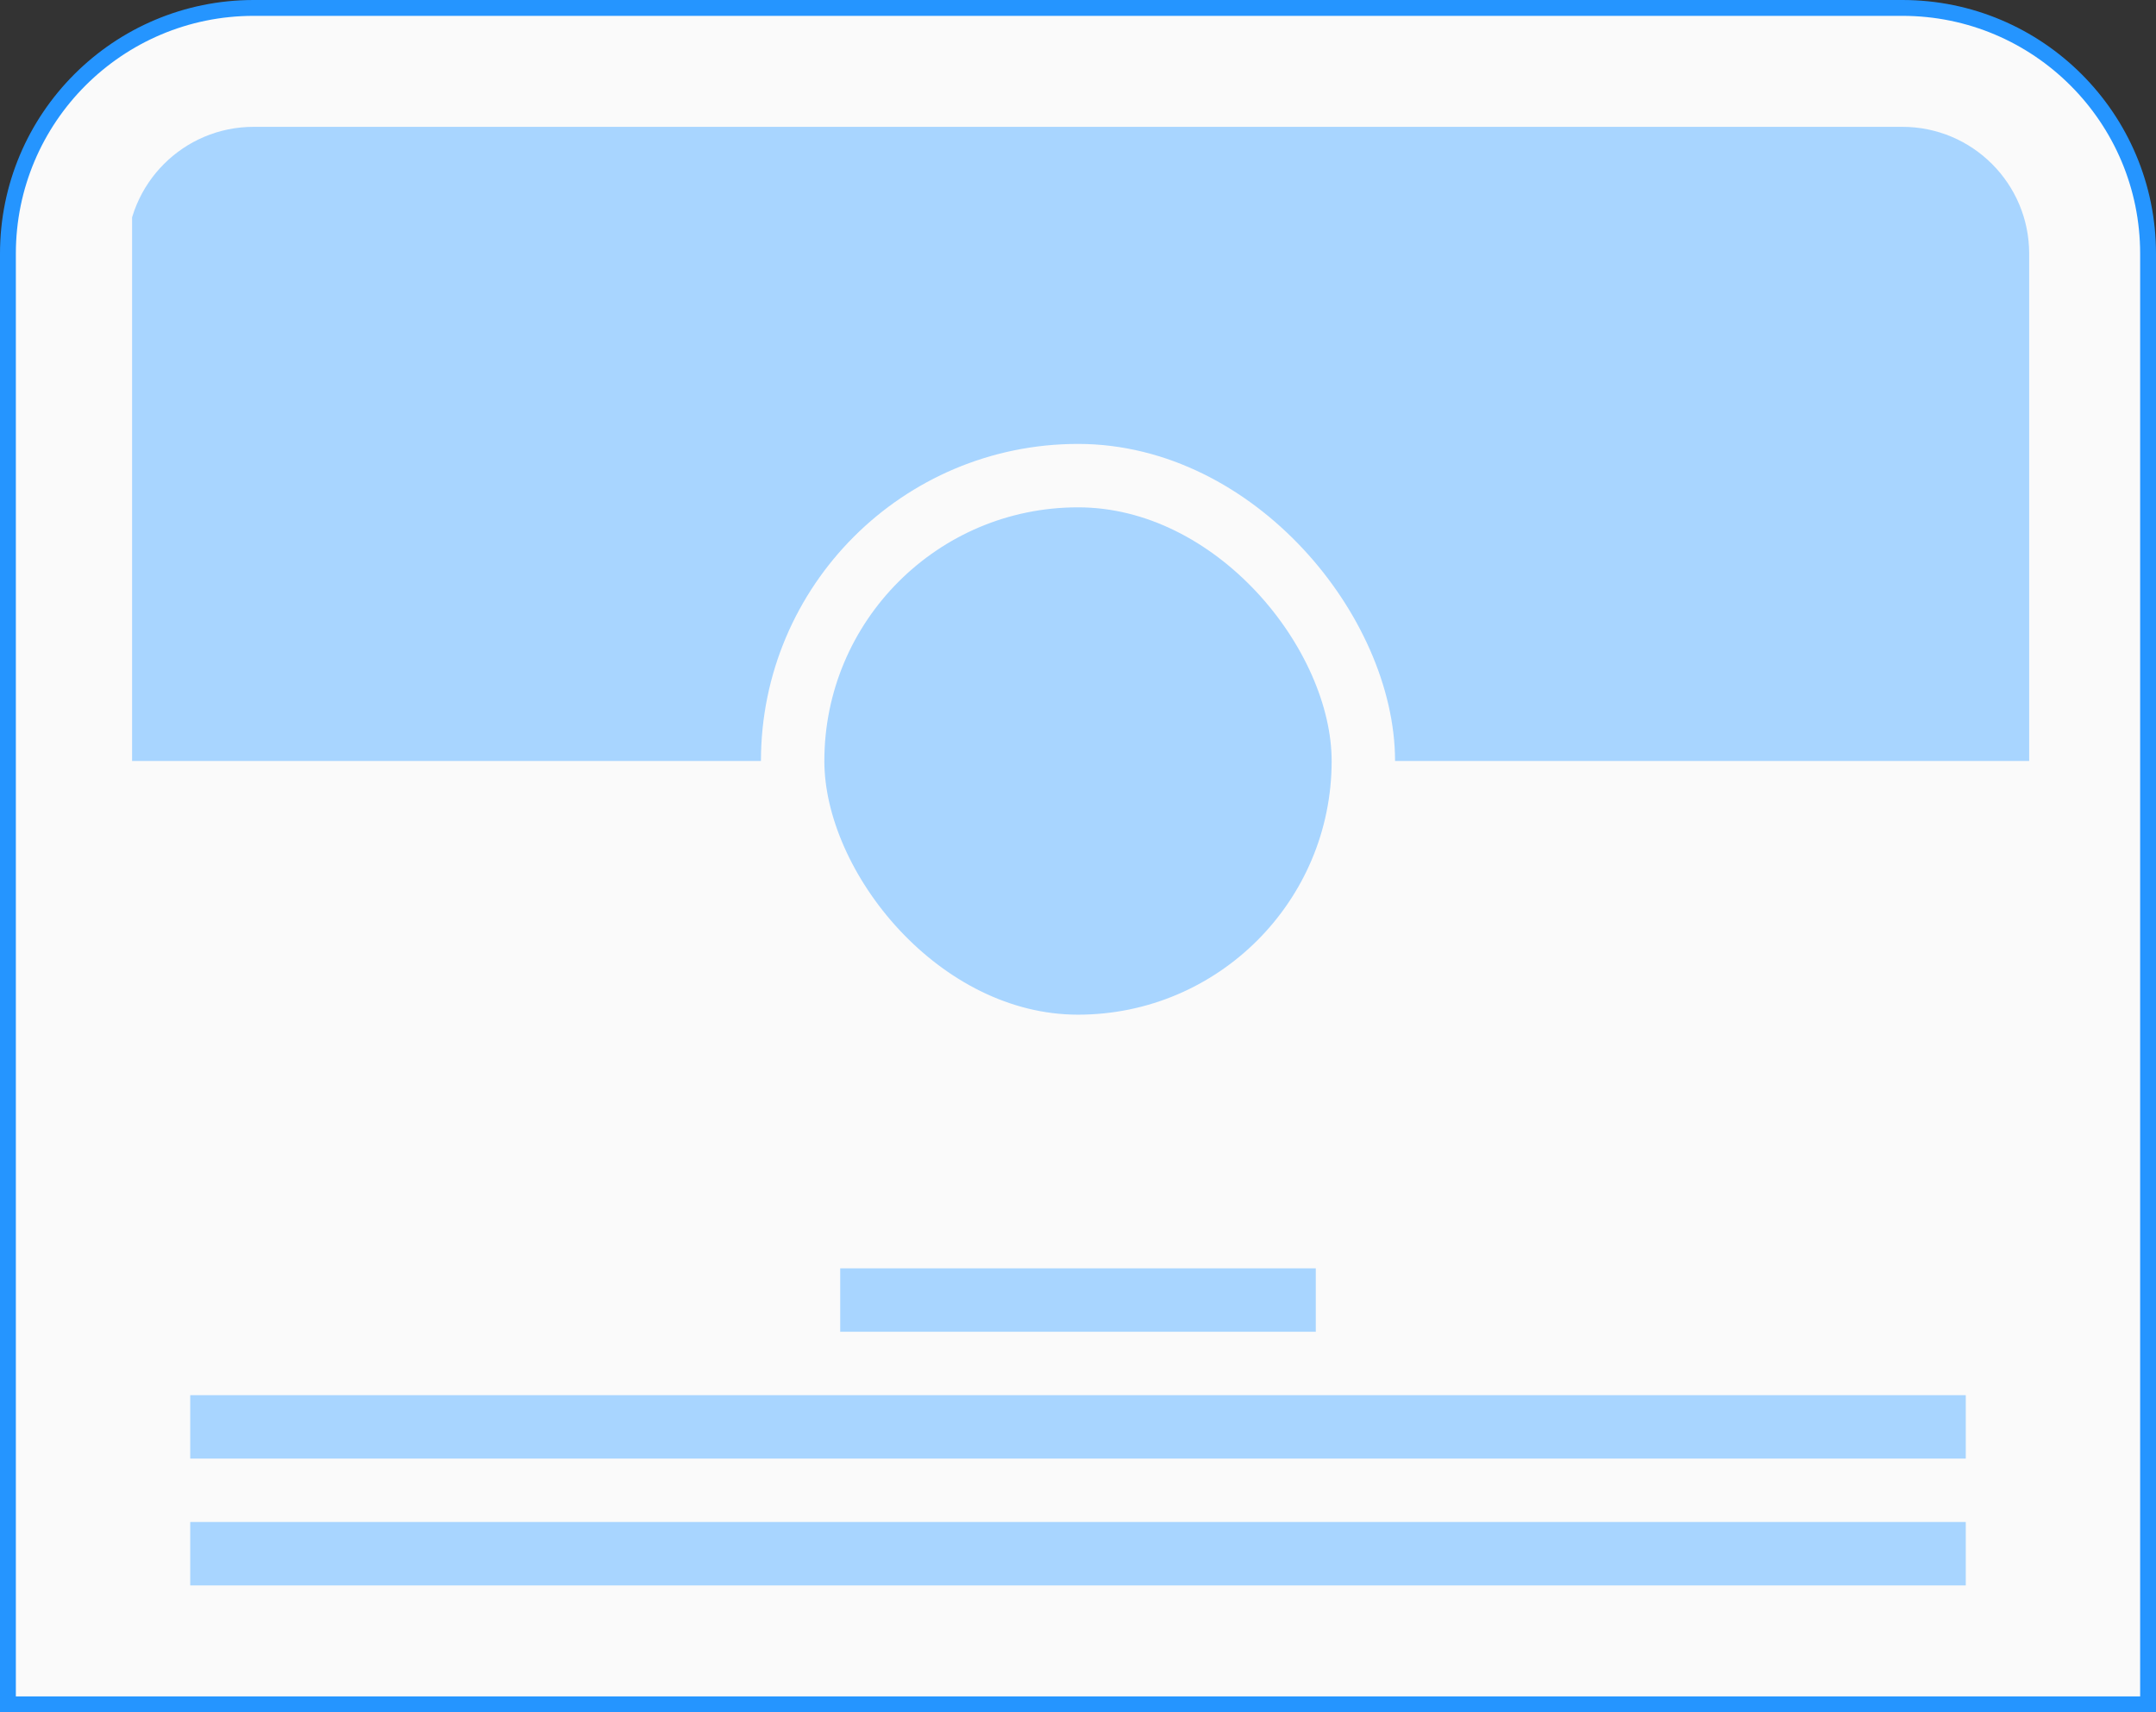
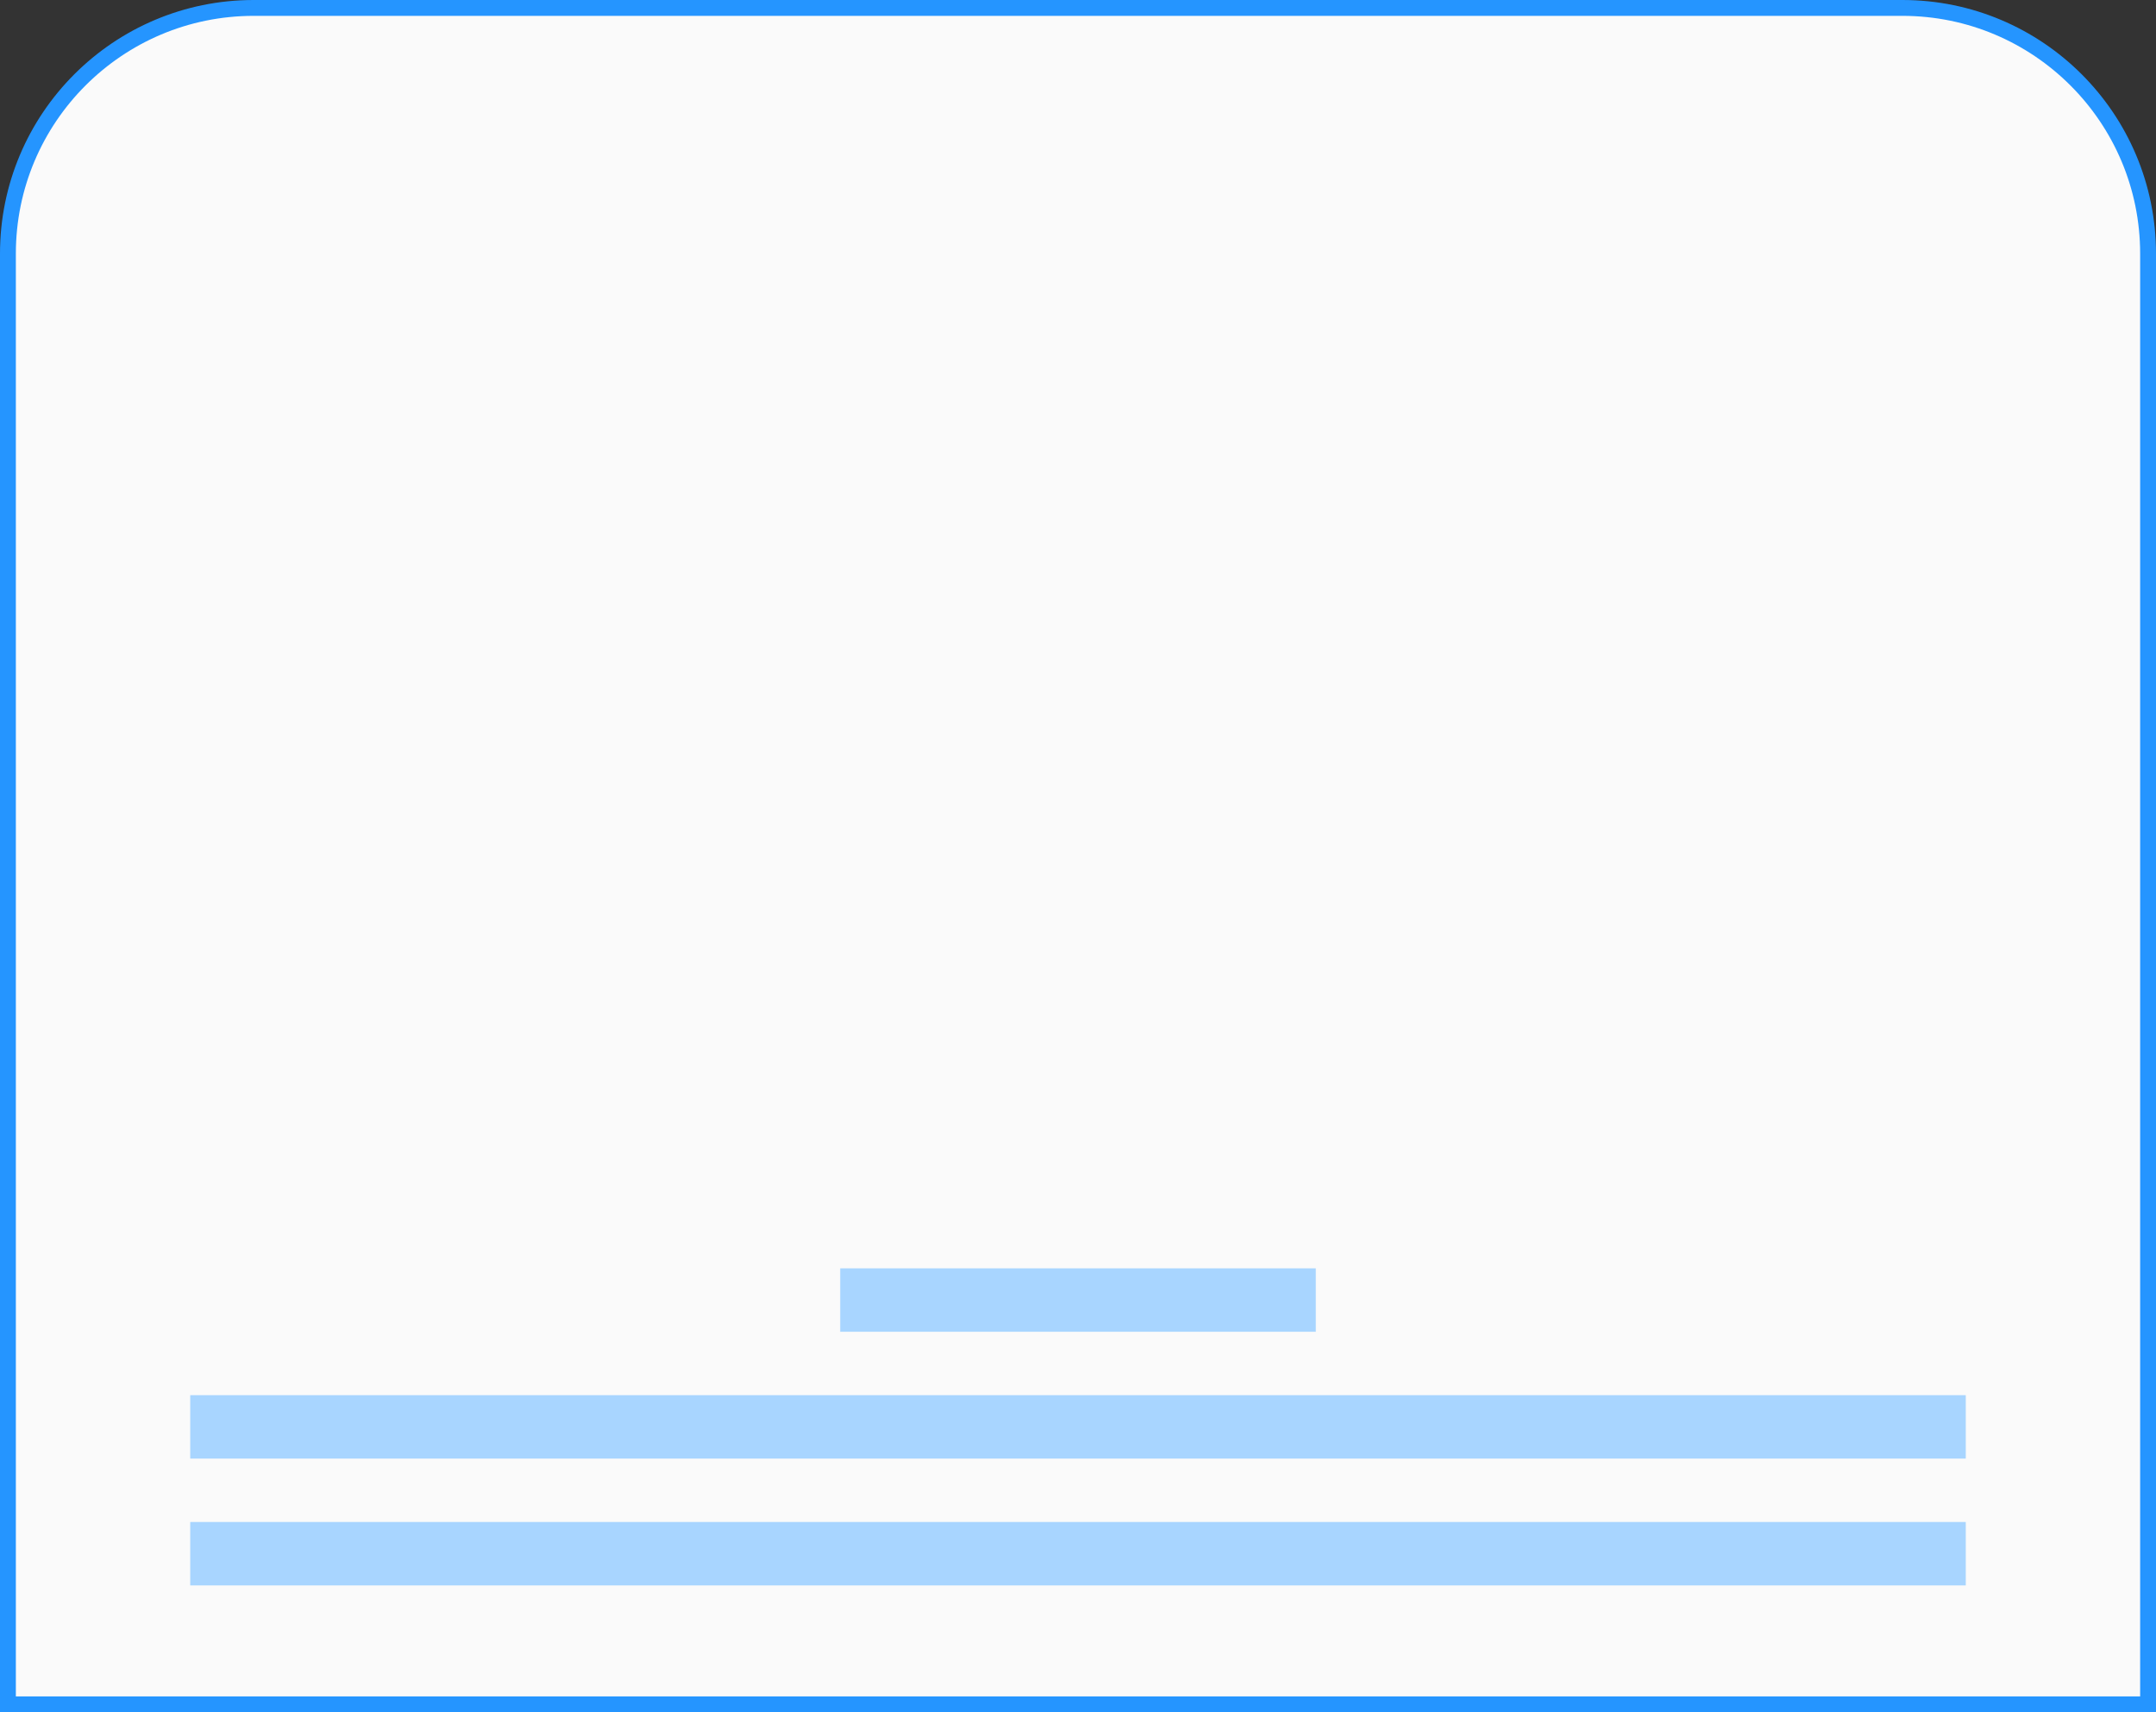
<svg xmlns="http://www.w3.org/2000/svg" width="136" height="108" viewBox="0 0 136 108" fill="none">
  <rect x="0" y="0" width="136" height="108" fill="#333333" stroke="none" />
  <path d="M0.5 16C0.5 7.44 7.44 0.5 16 0.5H120C128.56 0.5 135.5 7.44 135.5 16V107.5H0.5V16Z" fill="#FAFAFA" />
  <g clip-path="url(#clip0_158_57400)">
-     <rect width="120" height="40" transform="translate(8.332 8)" fill="#A8D5FF" />
    <rect x="50" y="30" width="36" height="36" rx="18" fill="#A8D5FF" />
    <rect x="50" y="30" width="36" height="36" rx="18" stroke="#FAFAFA" stroke-width="4" />
  </g>
  <rect x="53" y="80" width="30" height="4" fill="#A8D5FF" />
  <rect x="12" y="88" width="112" height="4" fill="#A8D5FF" />
  <rect x="12" y="96" width="112" height="4" fill="#A8D5FF" />
  <path d="M0.5 16C0.5 7.44 7.44 0.5 16 0.5H120C128.56 0.5 135.5 7.44 135.5 16V107.5H0.5V16Z" stroke="#2595FF" />
  <defs>
    <clipPath id="clip0_158_57400">
-       <path d="M8 16C8 11.582 11.582 8 16 8H120C124.418 8 128 11.582 128 16V64C128 68.418 124.418 72 120 72H16C11.582 72 8 68.418 8 64V16Z" fill="white" />
-     </clipPath>
+       </clipPath>
  </defs>
</svg>